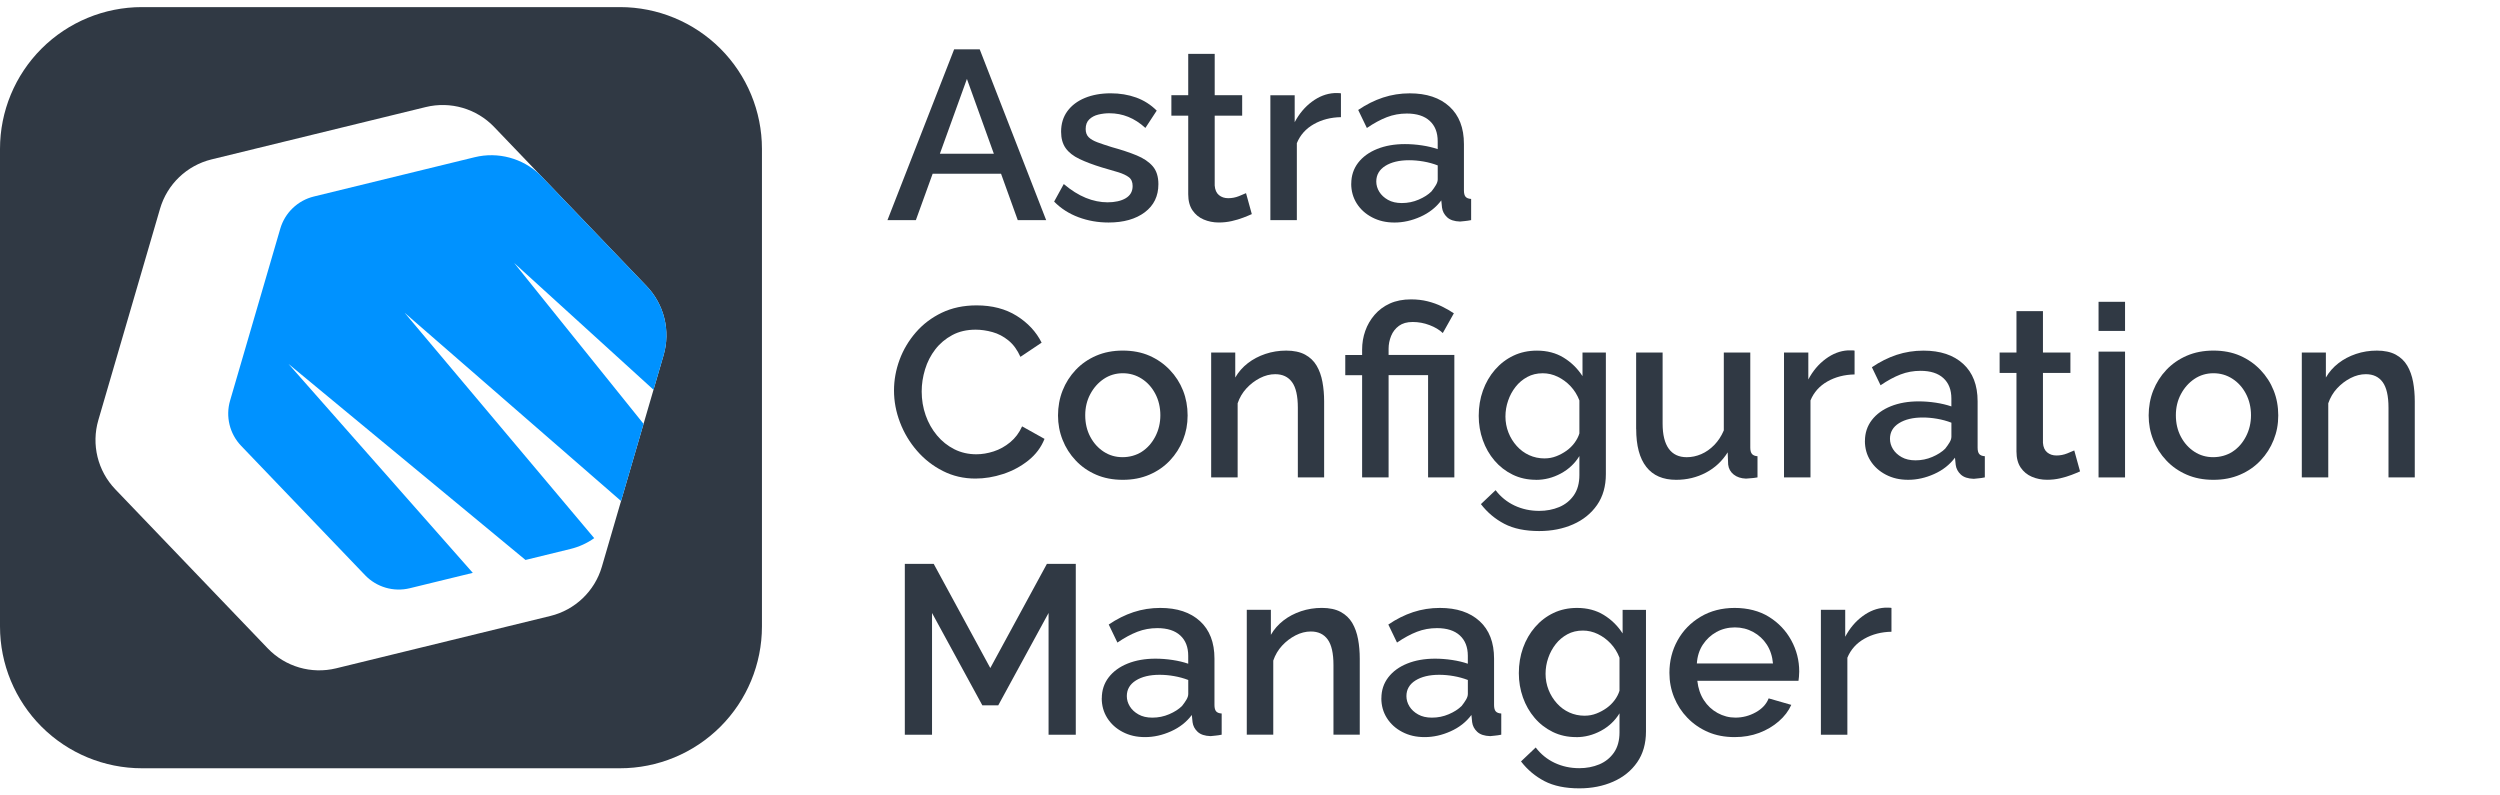
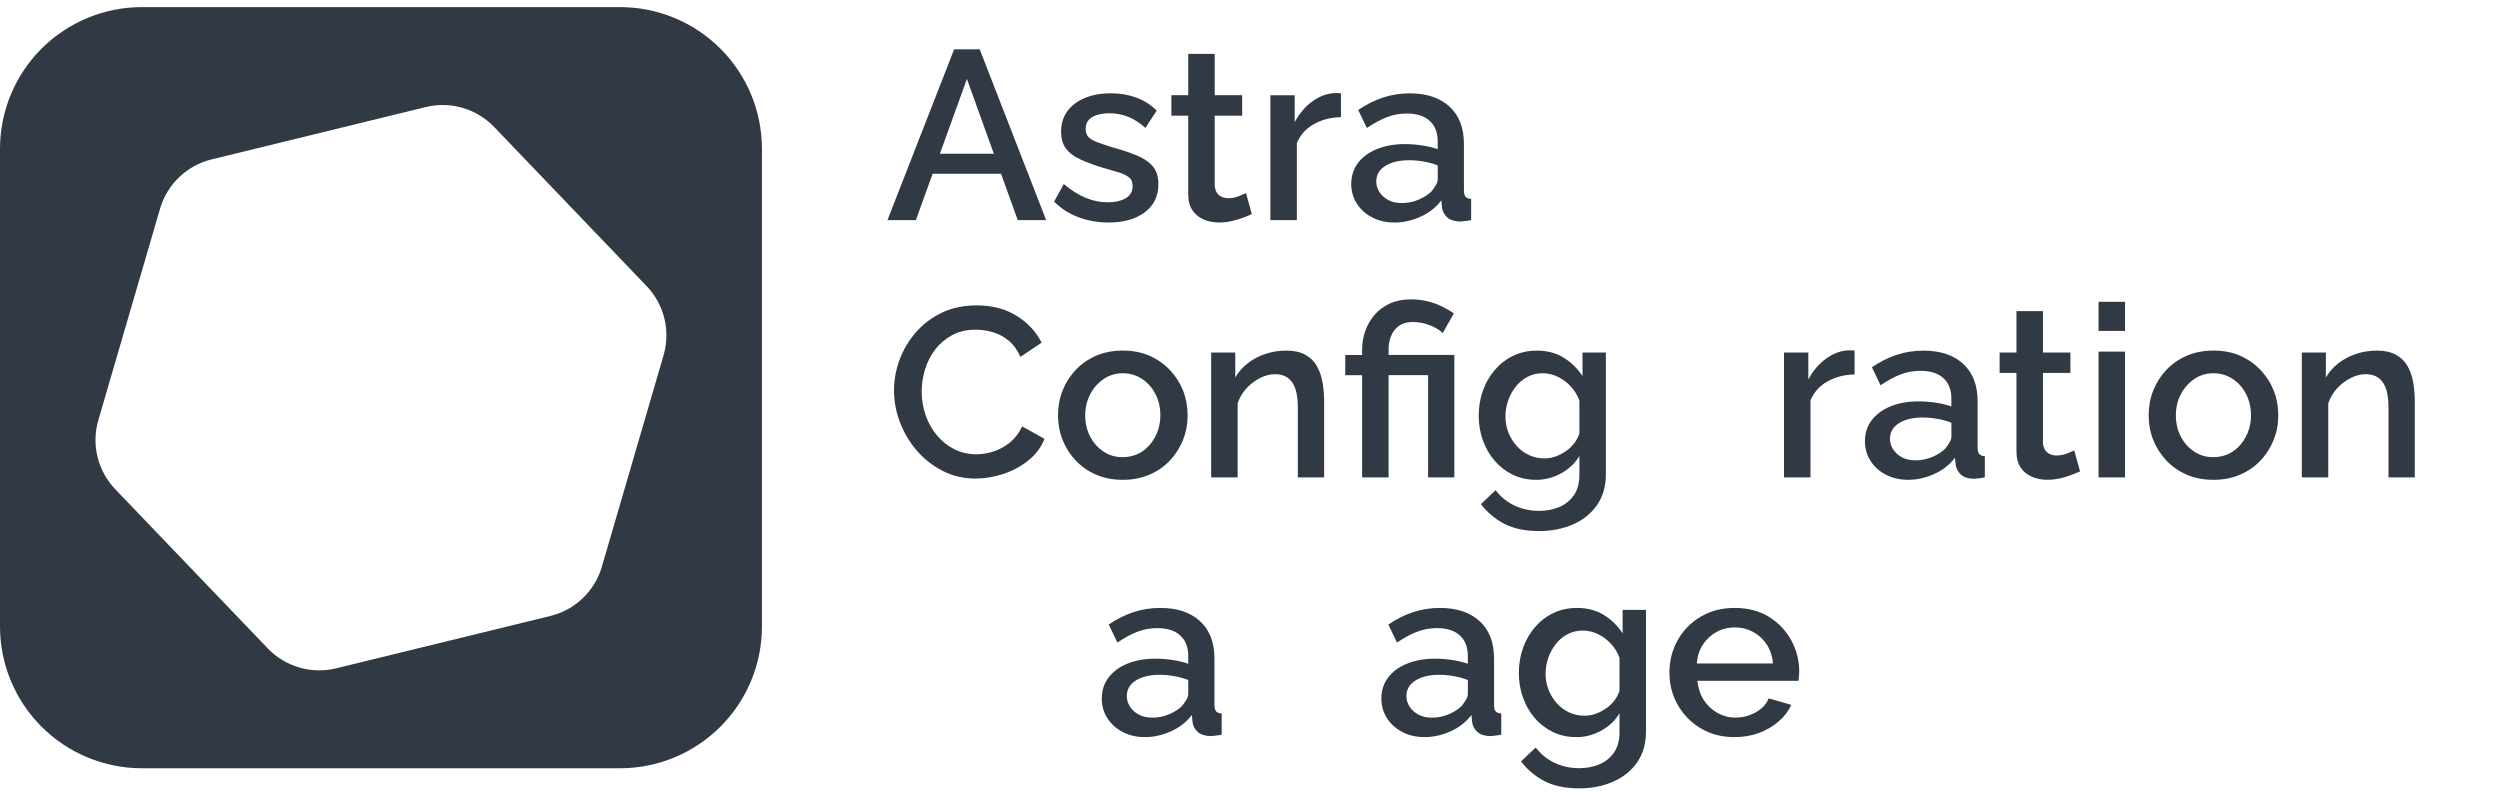
<svg xmlns="http://www.w3.org/2000/svg" width="176" height="56" viewBox="0 0 176 56" fill="none">
  <path d="M50.715 3.423C48.84 1.551 46.298 0.5 43.649 0.5H9.991C7.34 0.5 4.8 1.553 2.926 3.423C1.052 5.295 0 7.835 0 10.481V44.103C0 46.751 1.054 49.289 2.926 51.161C4.8 53.033 7.342 54.086 9.991 54.086H43.649C46.3 54.086 48.84 53.033 50.715 51.161C52.589 49.289 53.641 46.749 53.641 44.103V10.481C53.641 7.833 52.587 5.295 50.715 3.423ZM46.715 25.012L42.37 39.901C41.868 41.619 40.486 42.94 38.746 43.364L23.666 47.049C21.924 47.474 20.09 46.941 18.85 45.647L8.115 34.444C6.876 33.15 6.421 31.294 6.923 29.576L11.269 14.688C11.771 12.969 13.153 11.648 14.892 11.222L29.973 7.537C31.714 7.112 33.549 7.645 34.788 8.939L45.523 20.142C46.763 21.436 47.218 23.292 46.715 25.01V25.012Z" fill="#303944" />
  <path d="M67.174 3.472H68.971L73.65 15.497H71.65L70.473 12.229H65.659L64.477 15.497H62.477L67.172 3.472H67.174ZM69.967 10.823L68.071 5.556L66.168 10.823H69.967Z" fill="#303944" />
  <path d="M78.042 15.665C77.297 15.665 76.589 15.541 75.923 15.292C75.257 15.043 74.686 14.676 74.211 14.192L74.889 12.956C75.409 13.396 75.925 13.72 76.441 13.93C76.955 14.139 77.467 14.243 77.975 14.243C78.483 14.243 78.934 14.147 79.254 13.953C79.576 13.76 79.737 13.475 79.737 13.098C79.737 12.819 79.65 12.612 79.474 12.478C79.298 12.344 79.05 12.227 78.728 12.126C78.406 12.026 78.025 11.913 77.584 11.791C76.963 11.601 76.433 11.402 75.998 11.194C75.563 10.987 75.237 10.732 75.023 10.43C74.808 10.128 74.701 9.743 74.701 9.273C74.701 8.714 74.848 8.232 75.142 7.829C75.437 7.426 75.846 7.116 76.372 6.897C76.898 6.68 77.505 6.569 78.195 6.569C78.839 6.569 79.434 6.668 79.984 6.865C80.531 7.063 81.016 7.371 81.433 7.788L80.636 9.006C80.251 8.657 79.851 8.396 79.432 8.228C79.013 8.058 78.568 7.973 78.094 7.973C77.833 7.973 77.576 8.005 77.323 8.066C77.068 8.127 76.856 8.24 76.686 8.402C76.516 8.564 76.431 8.791 76.431 9.081C76.431 9.326 76.502 9.52 76.643 9.66C76.783 9.8 76.991 9.918 77.261 10.019C77.532 10.12 77.866 10.231 78.262 10.355C78.952 10.545 79.539 10.74 80.025 10.941C80.511 11.143 80.887 11.396 81.152 11.704C81.417 12.012 81.551 12.432 81.551 12.968C81.551 13.805 81.231 14.465 80.593 14.944C79.954 15.424 79.104 15.665 78.04 15.665H78.042Z" fill="#303944" />
  <path d="M88.127 15.073C87.981 15.14 87.783 15.223 87.534 15.318C87.285 15.415 87.014 15.496 86.719 15.563C86.425 15.63 86.12 15.664 85.804 15.664C85.42 15.664 85.064 15.592 84.736 15.452C84.408 15.312 84.145 15.095 83.948 14.803C83.75 14.51 83.651 14.133 83.651 13.673V8.143H82.465V6.704H83.651V3.791H85.515V6.704H87.449V8.143H85.515V13.061C85.537 13.365 85.636 13.588 85.812 13.734C85.988 13.88 86.205 13.953 86.464 13.953C86.723 13.953 86.976 13.906 87.219 13.809C87.463 13.712 87.629 13.643 87.72 13.598L88.127 15.071V15.073Z" fill="#303944" />
  <path d="M94.402 8.248C93.69 8.26 93.053 8.424 92.494 8.74C91.934 9.056 91.535 9.502 91.298 10.077V15.496H89.434V6.706H91.146V8.602C91.462 8.004 91.869 7.522 92.367 7.154C92.864 6.787 93.383 6.588 93.927 6.554H94.224C94.297 6.554 94.356 6.56 94.402 6.572V8.248Z" fill="#303944" />
  <path d="M95.129 12.93C95.129 12.371 95.291 11.882 95.611 11.461C95.934 11.043 96.38 10.717 96.95 10.488C97.521 10.258 98.174 10.144 98.909 10.144C99.304 10.144 99.706 10.175 100.113 10.237C100.52 10.298 100.888 10.387 101.214 10.499V9.944C101.214 9.332 101.028 8.854 100.654 8.511C100.281 8.167 99.745 7.993 99.043 7.993C98.545 7.993 98.077 8.078 97.636 8.248C97.195 8.418 96.726 8.671 96.228 9.01L95.617 7.741C96.183 7.357 96.764 7.065 97.363 6.868C97.962 6.67 98.589 6.571 99.245 6.571C100.432 6.571 101.364 6.881 102.042 7.502C102.72 8.122 103.061 9 103.061 10.138V13.402C103.061 13.614 103.1 13.766 103.179 13.855C103.258 13.944 103.389 13.995 103.568 14.005V15.496C103.399 15.529 103.248 15.553 103.12 15.563C102.989 15.575 102.879 15.585 102.789 15.596C102.383 15.585 102.078 15.484 101.874 15.292C101.671 15.101 101.553 14.876 101.518 14.615L101.467 14.107C101.094 14.605 100.605 14.988 100 15.259C99.395 15.529 98.788 15.666 98.177 15.666C97.567 15.666 97.064 15.545 96.6 15.304C96.137 15.063 95.775 14.735 95.514 14.323C95.254 13.908 95.125 13.444 95.125 12.93H95.129ZM100.775 13.477C100.9 13.322 101.004 13.171 101.089 13.027C101.174 12.883 101.216 12.749 101.216 12.628V11.645C100.9 11.522 100.566 11.431 100.216 11.37C99.866 11.309 99.525 11.28 99.197 11.28C98.508 11.28 97.952 11.414 97.527 11.678C97.104 11.945 96.89 12.312 96.89 12.778C96.89 13.033 96.962 13.276 97.102 13.503C97.242 13.73 97.446 13.92 97.713 14.07C97.978 14.22 98.304 14.295 98.688 14.295C99.106 14.295 99.502 14.214 99.874 14.054C100.248 13.894 100.546 13.703 100.773 13.479L100.775 13.477Z" fill="#303944" />
  <path d="M62.938 27.494C62.938 26.76 63.068 26.041 63.327 25.336C63.586 24.631 63.968 23.987 64.472 23.404C64.974 22.824 65.585 22.36 66.302 22.016C67.02 21.672 67.836 21.499 68.752 21.499C69.847 21.499 70.788 21.744 71.575 22.235C72.36 22.727 72.945 23.355 73.33 24.123L71.838 25.122C71.622 24.637 71.343 24.254 70.998 23.971C70.653 23.689 70.278 23.491 69.871 23.379C69.463 23.266 69.068 23.209 68.684 23.209C68.064 23.209 67.514 23.335 67.04 23.59C66.565 23.845 66.166 24.18 65.844 24.597C65.521 25.016 65.282 25.484 65.124 26.003C64.966 26.523 64.887 27.042 64.887 27.561C64.887 28.148 64.98 28.707 65.167 29.238C65.353 29.769 65.62 30.239 65.964 30.652C66.308 31.065 66.715 31.389 67.184 31.626C67.653 31.863 68.171 31.981 68.736 31.981C69.131 31.981 69.538 31.914 69.958 31.778C70.375 31.642 70.762 31.428 71.118 31.134C71.474 30.84 71.755 30.468 71.956 30.016L73.534 30.897C73.297 31.495 72.915 32.003 72.389 32.422C71.863 32.84 71.272 33.156 70.618 33.37C69.962 33.585 69.313 33.691 68.669 33.691C67.844 33.691 67.081 33.514 66.379 33.158C65.677 32.803 65.071 32.329 64.557 31.736C64.043 31.144 63.643 30.478 63.361 29.738C63.078 28.999 62.938 28.251 62.938 27.494Z" fill="#303944" />
  <path d="M79.045 33.779C78.344 33.779 77.717 33.658 77.163 33.417C76.61 33.177 76.131 32.845 75.73 32.418C75.329 31.994 75.02 31.51 74.807 30.967C74.591 30.424 74.484 29.851 74.484 29.247C74.484 28.642 74.591 28.036 74.807 27.493C75.022 26.95 75.329 26.466 75.73 26.041C76.131 25.617 76.612 25.283 77.171 25.042C77.731 24.801 78.355 24.681 79.045 24.681C79.735 24.681 80.37 24.801 80.919 25.042C81.467 25.283 81.945 25.615 82.353 26.041C82.76 26.466 83.07 26.95 83.286 27.493C83.501 28.036 83.608 28.621 83.608 29.247C83.608 29.873 83.501 30.424 83.286 30.967C83.07 31.51 82.764 31.994 82.363 32.418C81.961 32.843 81.481 33.177 80.921 33.417C80.362 33.658 79.737 33.779 79.047 33.779H79.045ZM76.4 29.231C76.4 29.8 76.519 30.305 76.756 30.75C76.993 31.196 77.309 31.545 77.705 31.802C78.1 32.059 78.541 32.185 79.028 32.185C79.514 32.185 79.988 32.057 80.384 31.802C80.779 31.545 81.095 31.19 81.332 30.734C81.57 30.277 81.689 29.776 81.689 29.231C81.689 28.686 81.57 28.17 81.332 27.72C81.095 27.27 80.775 26.916 80.374 26.66C79.972 26.403 79.53 26.276 79.043 26.276C78.557 26.276 78.1 26.411 77.705 26.677C77.309 26.944 76.993 27.301 76.756 27.746C76.519 28.19 76.4 28.686 76.4 29.231Z" fill="#303944" />
  <path d="M93.217 33.608H91.368V28.703C91.368 27.877 91.232 27.277 90.961 26.904C90.69 26.53 90.295 26.343 89.775 26.343C89.413 26.343 89.055 26.434 88.698 26.617C88.342 26.801 88.025 27.042 87.749 27.342C87.472 27.642 87.266 27.992 87.13 28.391V33.608H85.266V24.818H86.962V26.578C87.187 26.187 87.482 25.851 87.844 25.571C88.205 25.29 88.619 25.073 89.081 24.917C89.544 24.761 90.036 24.682 90.556 24.682C91.076 24.682 91.529 24.777 91.879 24.966C92.228 25.156 92.499 25.417 92.693 25.747C92.885 26.076 93.021 26.457 93.1 26.888C93.179 27.319 93.219 27.775 93.219 28.255V33.606L93.217 33.608Z" fill="#303944" />
  <path d="M95.893 26.412H94.707V24.99H95.893V24.617C95.893 24.155 95.966 23.714 96.115 23.296C96.261 22.879 96.482 22.5 96.775 22.16C97.07 21.82 97.427 21.556 97.852 21.364C98.275 21.173 98.77 21.076 99.335 21.076C99.754 21.076 100.143 21.121 100.505 21.212C100.868 21.303 101.203 21.424 101.514 21.576C101.824 21.728 102.104 21.89 102.352 22.057L101.573 23.446C101.336 23.221 101.026 23.033 100.639 22.887C100.257 22.741 99.86 22.668 99.454 22.668C99.046 22.668 98.736 22.759 98.487 22.938C98.238 23.12 98.054 23.357 97.935 23.649C97.817 23.943 97.757 24.241 97.757 24.548V24.988H102.386V33.608H100.537V26.41H97.757V33.608H95.893V26.41V26.412Z" fill="#303944" />
  <path d="M108.136 33.778C107.537 33.778 106.989 33.658 106.491 33.415C105.994 33.172 105.569 32.842 105.212 32.423C104.857 32.007 104.582 31.527 104.39 30.984C104.198 30.443 104.102 29.872 104.102 29.274C104.102 28.642 104.2 28.049 104.398 27.496C104.596 26.943 104.878 26.456 105.246 26.031C105.614 25.608 106.045 25.276 106.543 25.04C107.039 24.802 107.595 24.684 108.203 24.684C108.915 24.684 109.54 24.848 110.077 25.176C110.613 25.504 111.058 25.938 111.408 26.479V24.82H113.053V33.377C113.053 34.23 112.847 34.955 112.434 35.55C112.021 36.144 111.459 36.6 110.748 36.914C110.036 37.228 109.239 37.386 108.358 37.386C107.376 37.386 106.559 37.217 105.908 36.879C105.258 36.539 104.707 36.077 104.256 35.49L105.289 34.509C105.652 34.983 106.098 35.344 106.628 35.593C107.16 35.842 107.734 35.966 108.358 35.966C108.866 35.966 109.335 35.877 109.765 35.698C110.194 35.518 110.538 35.242 110.8 34.866C111.058 34.491 111.189 34.017 111.189 33.443V32.106C110.872 32.625 110.437 33.034 109.884 33.334C109.33 33.632 108.75 33.782 108.139 33.782L108.136 33.778ZM108.747 32.271C109.03 32.271 109.3 32.22 109.562 32.119C109.821 32.019 110.061 31.888 110.283 31.73C110.503 31.572 110.693 31.387 110.851 31.171C111.008 30.956 111.122 30.737 111.189 30.512V28.191C111.043 27.808 110.835 27.474 110.57 27.192C110.306 26.91 110.002 26.687 109.663 26.523C109.324 26.359 108.972 26.278 108.611 26.278C108.203 26.278 107.84 26.365 107.518 26.54C107.195 26.716 106.92 26.947 106.695 27.236C106.469 27.524 106.293 27.848 106.17 28.209C106.045 28.571 105.983 28.944 105.983 29.327C105.983 29.71 106.055 30.097 106.195 30.453C106.335 30.808 106.531 31.124 106.781 31.401C107.029 31.677 107.32 31.892 107.654 32.044C107.988 32.196 108.352 32.273 108.747 32.273V32.271Z" fill="#303944" />
-   <path d="M115.184 30.198V24.819H117.048V29.819C117.048 30.603 117.193 31.192 117.481 31.591C117.769 31.988 118.191 32.187 118.745 32.187C119.095 32.187 119.437 32.114 119.77 31.97C120.104 31.826 120.409 31.61 120.686 31.326C120.963 31.042 121.187 30.7 121.356 30.299V24.819H123.22V31.514C123.22 31.715 123.26 31.863 123.339 31.958C123.418 32.053 123.549 32.106 123.728 32.118V33.609C123.537 33.642 123.375 33.662 123.247 33.668C123.116 33.674 123.005 33.682 122.916 33.694C122.566 33.682 122.278 33.587 122.052 33.407C121.827 33.228 121.696 32.993 121.662 32.702L121.629 31.845C121.243 32.461 120.733 32.938 120.095 33.275C119.456 33.611 118.759 33.779 118.001 33.779C117.074 33.779 116.374 33.477 115.9 32.87C115.425 32.266 115.188 31.375 115.188 30.198H115.184Z" fill="#303944" />
  <path d="M130.562 26.361C129.85 26.373 129.213 26.537 128.654 26.853C128.094 27.169 127.695 27.615 127.458 28.19V33.609H125.594V24.819H127.306V26.715C127.622 26.116 128.03 25.634 128.527 25.267C129.023 24.9 129.543 24.7 130.087 24.667H130.384C130.457 24.667 130.517 24.672 130.562 24.684V26.361Z" fill="#303944" />
  <path d="M131.292 31.043C131.292 30.484 131.455 29.994 131.775 29.574C132.098 29.155 132.544 28.829 133.113 28.6C133.684 28.371 134.337 28.257 135.073 28.257C135.468 28.257 135.869 28.288 136.277 28.349C136.683 28.411 137.051 28.5 137.377 28.612V28.057C137.377 27.445 137.192 26.967 136.818 26.623C136.445 26.28 135.909 26.106 135.207 26.106C134.708 26.106 134.241 26.191 133.799 26.361C133.358 26.531 132.89 26.783 132.392 27.123L131.781 25.853C132.346 25.47 132.928 25.178 133.526 24.98C134.126 24.783 134.753 24.684 135.409 24.684C136.595 24.684 137.528 24.994 138.206 25.614C138.884 26.234 139.224 27.113 139.224 28.251V31.515C139.224 31.726 139.263 31.878 139.343 31.967C139.421 32.056 139.552 32.108 139.732 32.117V33.608C139.562 33.642 139.412 33.666 139.284 33.675C139.153 33.687 139.042 33.697 138.953 33.709C138.546 33.697 138.241 33.597 138.038 33.405C137.835 33.214 137.716 32.988 137.682 32.728L137.63 32.22C137.257 32.718 136.768 33.101 136.164 33.371C135.559 33.642 134.951 33.778 134.34 33.778C133.731 33.778 133.228 33.658 132.763 33.417C132.301 33.176 131.939 32.848 131.679 32.435C131.417 32.021 131.289 31.556 131.289 31.043H131.292ZM136.939 31.59C137.064 31.434 137.168 31.284 137.253 31.14C137.339 30.996 137.379 30.861 137.379 30.741V29.757C137.064 29.635 136.729 29.544 136.379 29.483C136.029 29.422 135.69 29.392 135.361 29.392C134.671 29.392 134.116 29.526 133.691 29.791C133.267 30.058 133.054 30.425 133.054 30.891C133.054 31.146 133.125 31.389 133.265 31.616C133.406 31.843 133.609 32.032 133.876 32.183C134.142 32.333 134.468 32.408 134.852 32.408C135.271 32.408 135.666 32.327 136.037 32.167C136.411 32.007 136.709 31.815 136.937 31.592L136.939 31.59Z" fill="#303944" />
  <path d="M146.435 33.186C146.289 33.253 146.092 33.336 145.842 33.431C145.593 33.528 145.322 33.608 145.027 33.676C144.733 33.743 144.428 33.776 144.112 33.776C143.728 33.776 143.373 33.705 143.045 33.565C142.716 33.425 142.453 33.208 142.255 32.915C142.058 32.623 141.959 32.246 141.959 31.786V26.256H140.773V24.816H141.959V21.904H143.824V24.816H145.757V26.256H143.824V31.174C143.845 31.478 143.944 31.701 144.12 31.847C144.296 31.993 144.513 32.066 144.772 32.066C145.031 32.066 145.284 32.019 145.527 31.922C145.771 31.825 145.937 31.756 146.028 31.711L146.435 33.184V33.186Z" fill="#303944" />
  <path d="M147.738 23.297V21.247H149.603V23.297H147.738ZM147.738 33.611V24.754H149.603V33.611H147.738Z" fill="#303944" />
  <path d="M155.826 33.779C155.124 33.779 154.498 33.658 153.945 33.417C153.39 33.177 152.912 32.845 152.511 32.418C152.109 31.994 151.802 31.51 151.588 30.967C151.372 30.424 151.266 29.851 151.266 29.247C151.266 28.642 151.372 28.036 151.588 27.493C151.804 26.95 152.109 26.466 152.511 26.041C152.912 25.617 153.393 25.283 153.953 25.042C154.512 24.801 155.137 24.681 155.826 24.681C156.517 24.681 157.152 24.801 157.7 25.042C158.249 25.283 158.727 25.615 159.134 26.041C159.541 26.466 159.852 26.95 160.067 27.493C160.283 28.036 160.389 28.621 160.389 29.247C160.389 29.873 160.283 30.424 160.067 30.967C159.852 31.51 159.545 31.994 159.143 32.418C158.743 32.843 158.262 33.177 157.702 33.417C157.144 33.658 156.518 33.779 155.829 33.779H155.826ZM153.181 29.231C153.181 29.8 153.3 30.305 153.537 30.75C153.774 31.196 154.091 31.545 154.486 31.802C154.881 32.059 155.322 32.185 155.808 32.185C156.295 32.185 156.77 32.057 157.165 31.802C157.56 31.545 157.876 31.19 158.113 30.734C158.351 30.277 158.47 29.776 158.47 29.231C158.47 28.686 158.351 28.17 158.113 27.72C157.876 27.27 157.556 26.916 157.155 26.66C156.754 26.403 156.311 26.276 155.824 26.276C155.338 26.276 154.881 26.411 154.486 26.677C154.091 26.944 153.774 27.301 153.537 27.746C153.3 28.19 153.181 28.686 153.181 29.231Z" fill="#303944" />
  <path d="M169.997 33.608H168.15V28.703C168.15 27.877 168.012 27.277 167.742 26.904C167.471 26.53 167.075 26.343 166.555 26.343C166.194 26.343 165.836 26.434 165.479 26.617C165.122 26.801 164.806 27.042 164.529 27.342C164.252 27.642 164.047 27.992 163.91 28.391V33.608H162.047V24.818H163.742V26.578C163.968 26.187 164.262 25.851 164.625 25.571C164.986 25.29 165.399 25.073 165.861 24.917C166.325 24.761 166.817 24.682 167.337 24.682C167.857 24.682 168.31 24.777 168.66 24.966C169.009 25.156 169.28 25.417 169.474 25.747C169.666 26.076 169.802 26.457 169.882 26.888C169.96 27.319 170 27.775 170 28.255V33.606L169.997 33.608Z" fill="#303944" />
-   <path d="M73.819 51.723V43.154L70.276 49.657H69.158L65.615 43.154V51.723H63.699V39.698H65.734L69.717 47.03L73.701 39.698H75.735V51.723H73.819Z" fill="#303944" />
  <path d="M77.567 49.157C77.567 48.598 77.728 48.108 78.049 47.688C78.371 47.269 78.818 46.943 79.387 46.714C79.959 46.485 80.611 46.37 81.346 46.37C81.742 46.37 82.143 46.402 82.55 46.463C82.958 46.524 83.325 46.613 83.651 46.726V46.171C83.651 45.559 83.466 45.081 83.092 44.737C82.718 44.394 82.183 44.22 81.481 44.22C80.983 44.22 80.514 44.305 80.073 44.475C79.632 44.645 79.164 44.897 78.666 45.237L78.055 43.967C78.62 43.584 79.201 43.292 79.8 43.094C80.399 42.897 81.026 42.798 81.682 42.798C82.869 42.798 83.802 43.108 84.48 43.728C85.158 44.348 85.498 45.227 85.498 46.364V49.629C85.498 49.84 85.538 49.992 85.617 50.081C85.696 50.17 85.826 50.221 86.006 50.231V51.722C85.836 51.756 85.686 51.779 85.557 51.789C85.427 51.801 85.316 51.811 85.227 51.823C84.82 51.811 84.516 51.71 84.312 51.519C84.108 51.327 83.99 51.102 83.956 50.842L83.904 50.334C83.531 50.832 83.043 51.215 82.438 51.485C81.833 51.756 81.226 51.892 80.615 51.892C80.004 51.892 79.502 51.772 79.037 51.531C78.575 51.29 78.213 50.962 77.952 50.549C77.691 50.135 77.562 49.67 77.562 49.157H77.567ZM83.213 49.704C83.337 49.548 83.442 49.398 83.527 49.254C83.612 49.11 83.653 48.975 83.653 48.855V47.871C83.337 47.749 83.003 47.658 82.653 47.597C82.303 47.535 81.963 47.506 81.635 47.506C80.945 47.506 80.389 47.64 79.965 47.905C79.541 48.172 79.328 48.539 79.328 49.005C79.328 49.26 79.399 49.502 79.54 49.73C79.68 49.957 79.883 50.146 80.15 50.296C80.415 50.447 80.742 50.522 81.125 50.522C81.544 50.522 81.939 50.441 82.311 50.281C82.685 50.121 82.983 49.929 83.211 49.706L83.213 49.704Z" fill="#303944" />
-   <path d="M95.725 51.722H93.876V46.817C93.876 45.991 93.74 45.391 93.469 45.018C93.198 44.644 92.803 44.457 92.283 44.457C91.921 44.457 91.563 44.548 91.205 44.731C90.85 44.915 90.533 45.156 90.257 45.456C89.98 45.756 89.774 46.106 89.638 46.505V51.722H87.773V42.932H89.47V44.692C89.695 44.301 89.99 43.965 90.351 43.685C90.713 43.404 91.126 43.187 91.589 43.031C92.052 42.875 92.544 42.796 93.064 42.796C93.584 42.796 94.036 42.891 94.386 43.08C94.736 43.27 95.007 43.531 95.201 43.86C95.393 44.19 95.529 44.571 95.608 45.002C95.687 45.432 95.727 45.889 95.727 46.368V51.72L95.725 51.722Z" fill="#303944" />
  <path d="M97.25 49.157C97.25 48.598 97.412 48.108 97.733 47.688C98.055 47.269 98.501 46.943 99.071 46.714C99.642 46.485 100.295 46.37 101.03 46.37C101.425 46.37 101.827 46.402 102.233 46.463C102.641 46.524 103.009 46.613 103.335 46.726V46.171C103.335 45.559 103.149 45.081 102.775 44.737C102.402 44.394 101.867 44.22 101.165 44.22C100.666 44.22 100.197 44.305 99.757 44.475C99.316 44.645 98.847 44.897 98.349 45.237L97.738 43.967C98.304 43.584 98.885 43.292 99.484 43.094C100.083 42.897 100.709 42.798 101.366 42.798C102.553 42.798 103.485 43.108 104.164 43.728C104.842 44.348 105.182 45.227 105.182 46.364V49.629C105.182 49.84 105.221 49.992 105.301 50.081C105.379 50.17 105.51 50.221 105.689 50.231V51.722C105.52 51.756 105.369 51.779 105.241 51.789C105.11 51.801 105 51.811 104.911 51.823C104.504 51.811 104.199 51.71 103.996 51.519C103.792 51.327 103.673 51.102 103.639 50.842L103.588 50.334C103.215 50.832 102.726 51.215 102.121 51.485C101.517 51.756 100.909 51.892 100.298 51.892C99.687 51.892 99.185 51.772 98.721 51.531C98.258 51.29 97.897 50.962 97.636 50.549C97.375 50.135 97.246 49.67 97.246 49.157H97.25ZM102.897 49.704C103.02 49.548 103.126 49.398 103.21 49.254C103.295 49.11 103.337 48.975 103.337 48.855V47.871C103.02 47.749 102.687 47.658 102.337 47.597C101.987 47.535 101.646 47.506 101.318 47.506C100.629 47.506 100.073 47.64 99.648 47.905C99.225 48.172 99.012 48.539 99.012 49.005C99.012 49.26 99.083 49.502 99.223 49.73C99.364 49.957 99.567 50.146 99.834 50.296C100.098 50.447 100.426 50.522 100.808 50.522C101.227 50.522 101.624 50.441 101.995 50.281C102.369 50.121 102.667 49.929 102.894 49.706L102.897 49.704Z" fill="#303944" />
  <path d="M110.961 51.892C110.361 51.892 109.814 51.772 109.315 51.529C108.818 51.286 108.392 50.956 108.036 50.537C107.681 50.121 107.406 49.641 107.214 49.098C107.022 48.557 106.926 47.986 106.926 47.388C106.926 46.755 107.025 46.163 107.222 45.61C107.42 45.057 107.703 44.569 108.07 44.145C108.437 43.722 108.869 43.39 109.367 43.153C109.864 42.916 110.419 42.798 111.028 42.798C111.74 42.798 112.364 42.962 112.901 43.29C113.437 43.617 113.883 44.052 114.232 44.593V42.934H115.877V51.491C115.877 52.344 115.671 53.069 115.258 53.664C114.846 54.258 114.284 54.714 113.571 55.028C112.861 55.342 112.063 55.5 111.182 55.5C110.2 55.5 109.383 55.33 108.733 54.993C108.082 54.653 107.53 54.191 107.079 53.604L108.114 52.623C108.476 53.097 108.922 53.458 109.451 53.707C109.984 53.956 110.559 54.08 111.182 54.08C111.69 54.08 112.159 53.991 112.589 53.812C113.018 53.632 113.363 53.355 113.624 52.98C113.883 52.605 114.013 52.131 114.013 51.556V50.219C113.696 50.739 113.261 51.148 112.708 51.448C112.154 51.746 111.573 51.896 110.963 51.896L110.961 51.892ZM111.572 50.385C111.854 50.385 112.125 50.334 112.386 50.233C112.645 50.133 112.886 50.002 113.107 49.844C113.327 49.686 113.517 49.501 113.675 49.285C113.833 49.07 113.945 48.851 114.013 48.626V46.305C113.867 45.922 113.659 45.588 113.394 45.306C113.129 45.024 112.827 44.8 112.487 44.636C112.149 44.473 111.796 44.392 111.435 44.392C111.028 44.392 110.664 44.478 110.342 44.654C110.019 44.83 109.744 45.061 109.52 45.349C109.294 45.638 109.118 45.962 108.994 46.323C108.869 46.684 108.808 47.058 108.808 47.441C108.808 47.824 108.879 48.211 109.019 48.566C109.16 48.922 109.355 49.238 109.605 49.514C109.853 49.791 110.144 50.006 110.478 50.158C110.812 50.31 111.176 50.387 111.572 50.387V50.385Z" fill="#303944" />
  <path d="M122.121 51.892C121.419 51.892 120.792 51.772 120.239 51.531C119.686 51.29 119.206 50.96 118.798 50.539C118.39 50.119 118.078 49.637 117.857 49.094C117.637 48.551 117.527 47.976 117.527 47.372C117.527 46.534 117.718 45.77 118.104 45.077C118.488 44.384 119.028 43.833 119.724 43.418C120.419 43.005 121.218 42.798 122.121 42.798C123.025 42.798 123.865 43.007 124.538 43.428C125.21 43.847 125.733 44.398 126.105 45.079C126.478 45.76 126.665 46.493 126.665 47.275C126.665 47.409 126.659 47.535 126.646 47.652C126.635 47.769 126.623 47.861 126.613 47.929H119.492C119.549 48.452 119.702 48.906 119.951 49.291C120.199 49.676 120.522 49.977 120.917 50.194C121.312 50.411 121.731 50.52 122.173 50.52C122.681 50.52 123.159 50.395 123.606 50.146C124.053 49.898 124.355 49.57 124.514 49.165L126.107 49.623C125.915 50.052 125.621 50.439 125.225 50.782C124.829 51.126 124.37 51.398 123.844 51.596C123.318 51.793 122.744 51.892 122.123 51.892H122.121ZM119.46 46.71H124.818C124.773 46.201 124.628 45.758 124.385 45.381C124.141 45.004 123.823 44.71 123.426 44.492C123.031 44.277 122.601 44.169 122.137 44.169C121.672 44.169 121.229 44.277 120.84 44.492C120.45 44.708 120.13 45.004 119.881 45.381C119.633 45.758 119.492 46.201 119.458 46.71H119.46Z" fill="#303944" />
-   <path d="M133.159 44.475C132.448 44.487 131.811 44.651 131.252 44.967C130.692 45.283 130.292 45.729 130.055 46.304V51.723H128.191V42.932H129.903V44.828C130.22 44.23 130.626 43.748 131.125 43.381C131.621 43.014 132.141 42.814 132.685 42.781H132.981C133.054 42.781 133.113 42.786 133.159 42.798V44.475Z" fill="#303944" />
-   <path d="M43.723 35.272L45.308 29.841L36.2 18.517L46.008 27.44L46.718 25.01C47.22 23.292 46.765 21.436 45.526 20.142L38.015 12.304C36.796 11.141 35.066 10.665 33.417 11.068L22.101 13.833C20.962 14.111 20.059 14.974 19.731 16.1L16.198 28.202C15.87 29.326 16.166 30.54 16.977 31.387L25.701 40.493C26.512 41.339 27.713 41.69 28.852 41.411L33.285 40.329L20.308 25.619L36.995 39.421L40.168 38.645C40.775 38.497 41.339 38.236 41.833 37.886L28.49 22.024L43.721 35.27L43.723 35.272Z" fill="#0092FF" />
</svg>